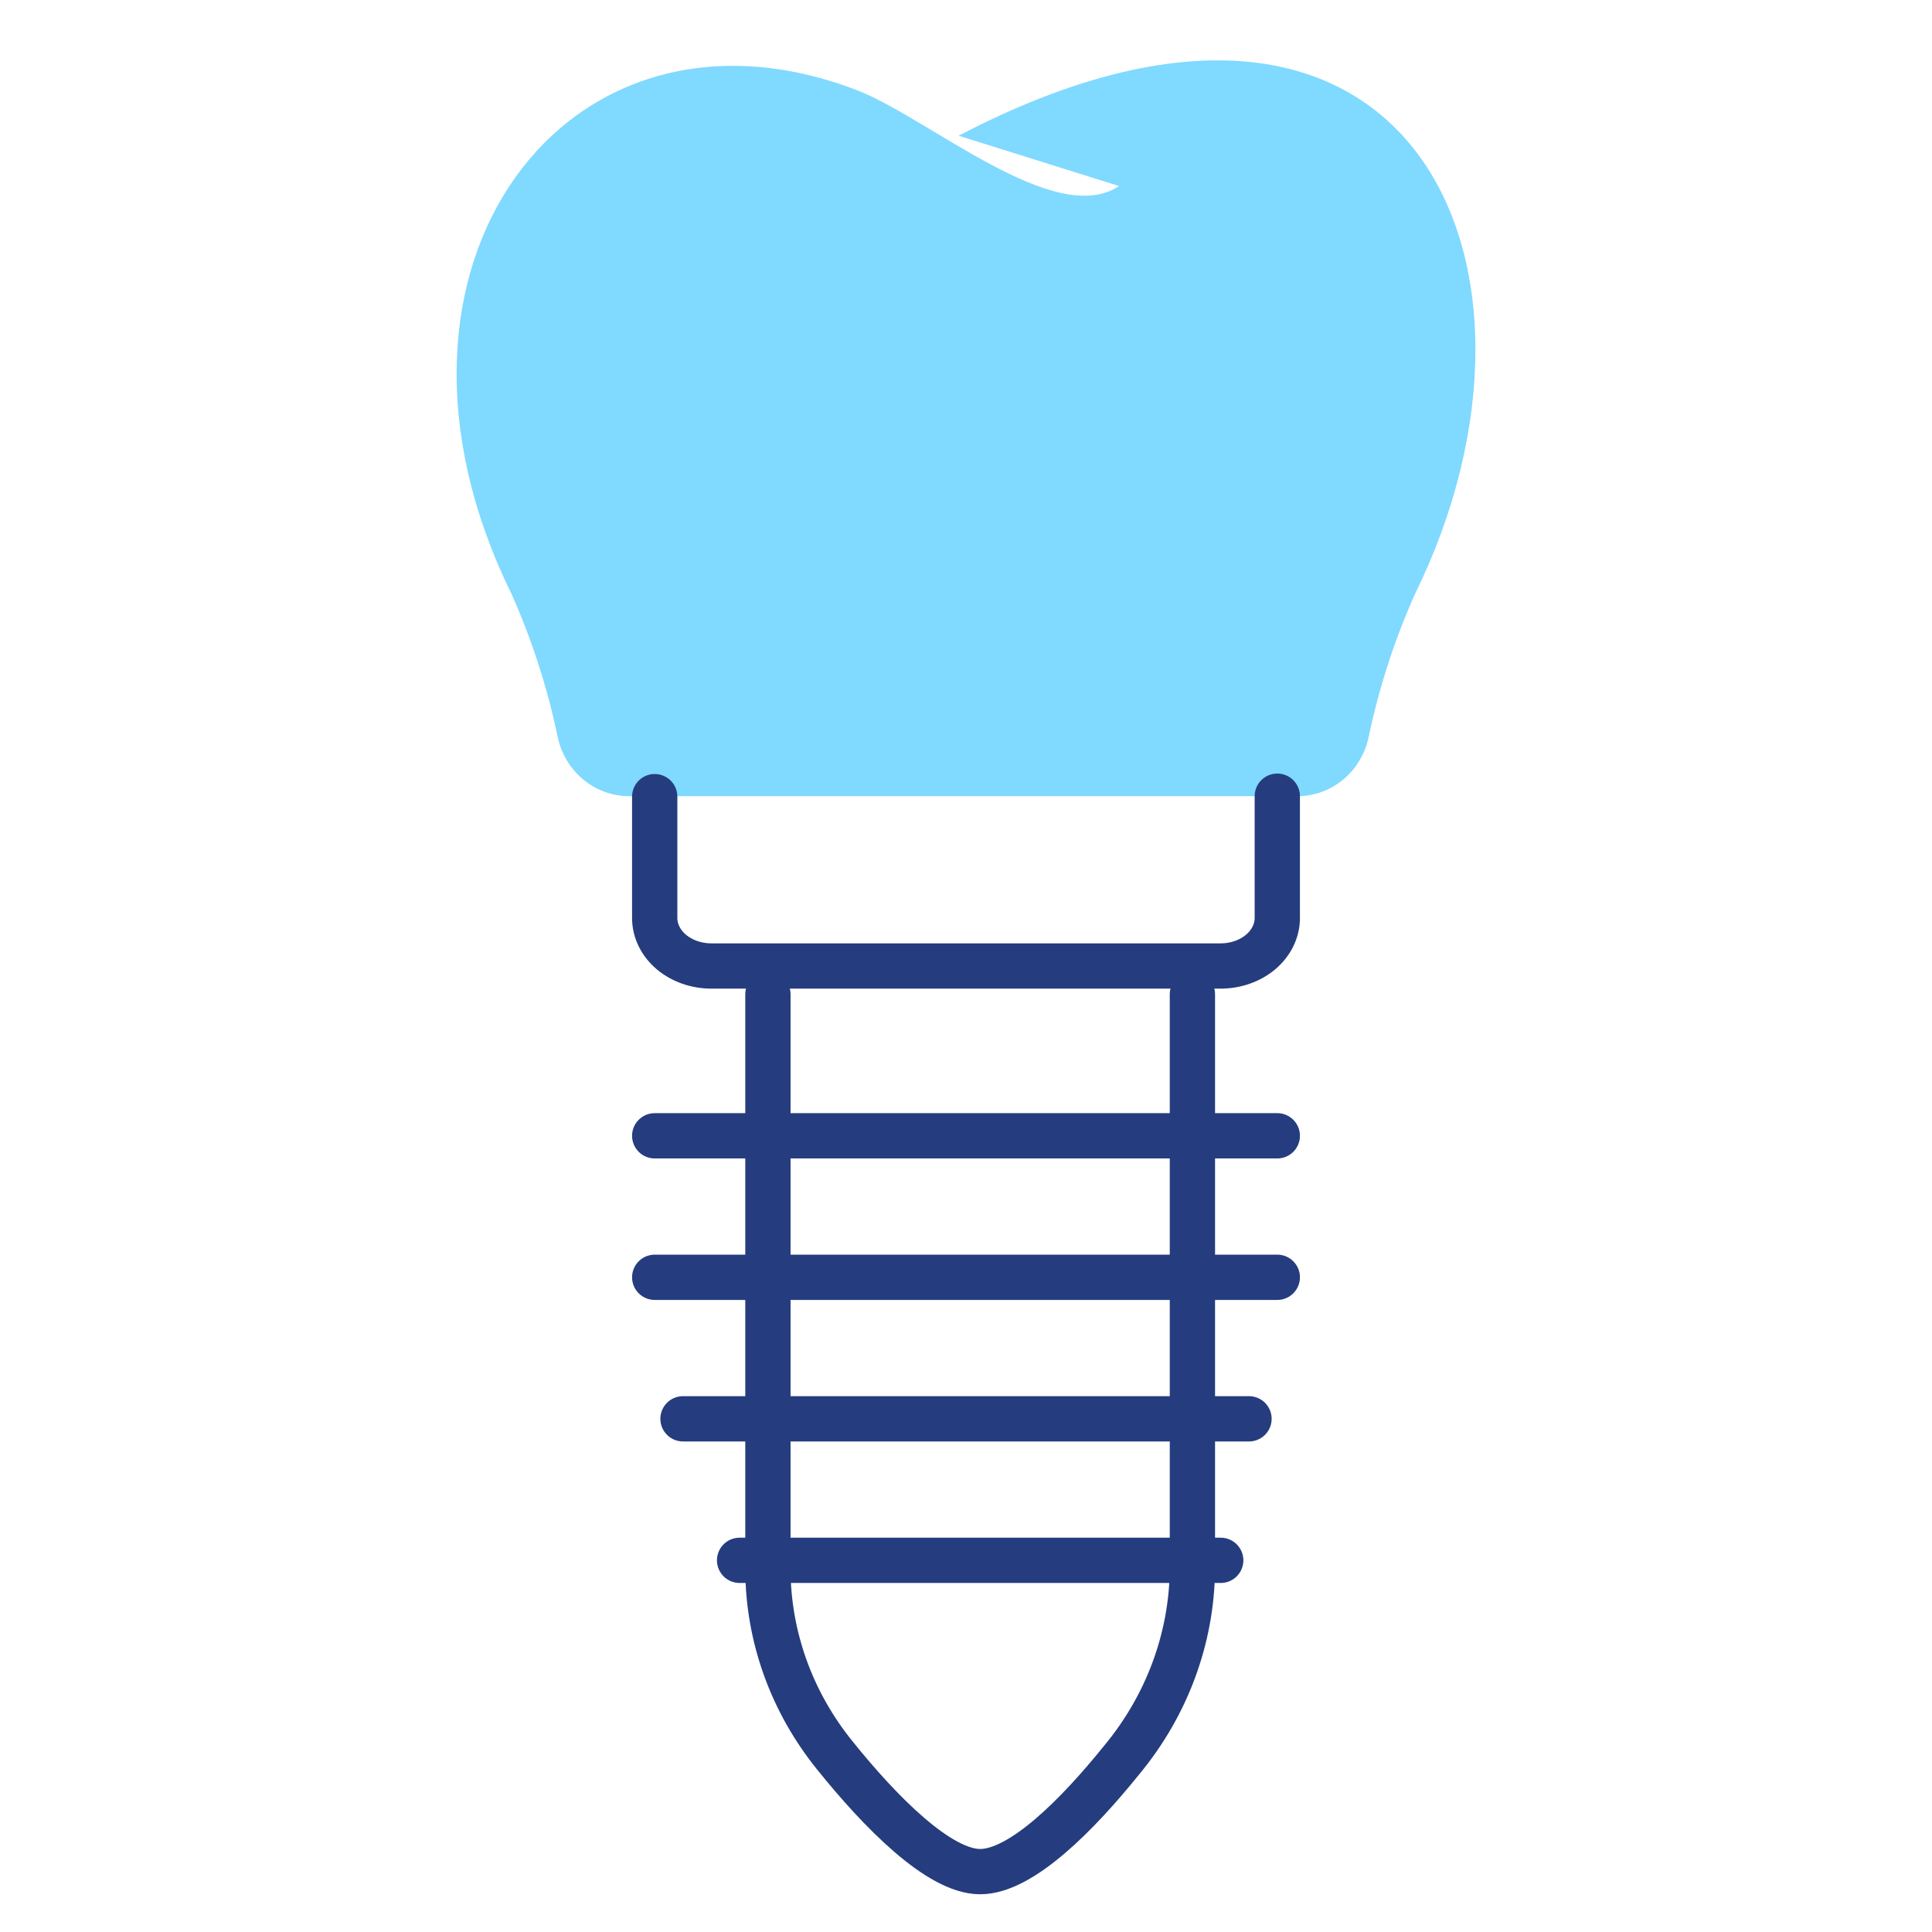
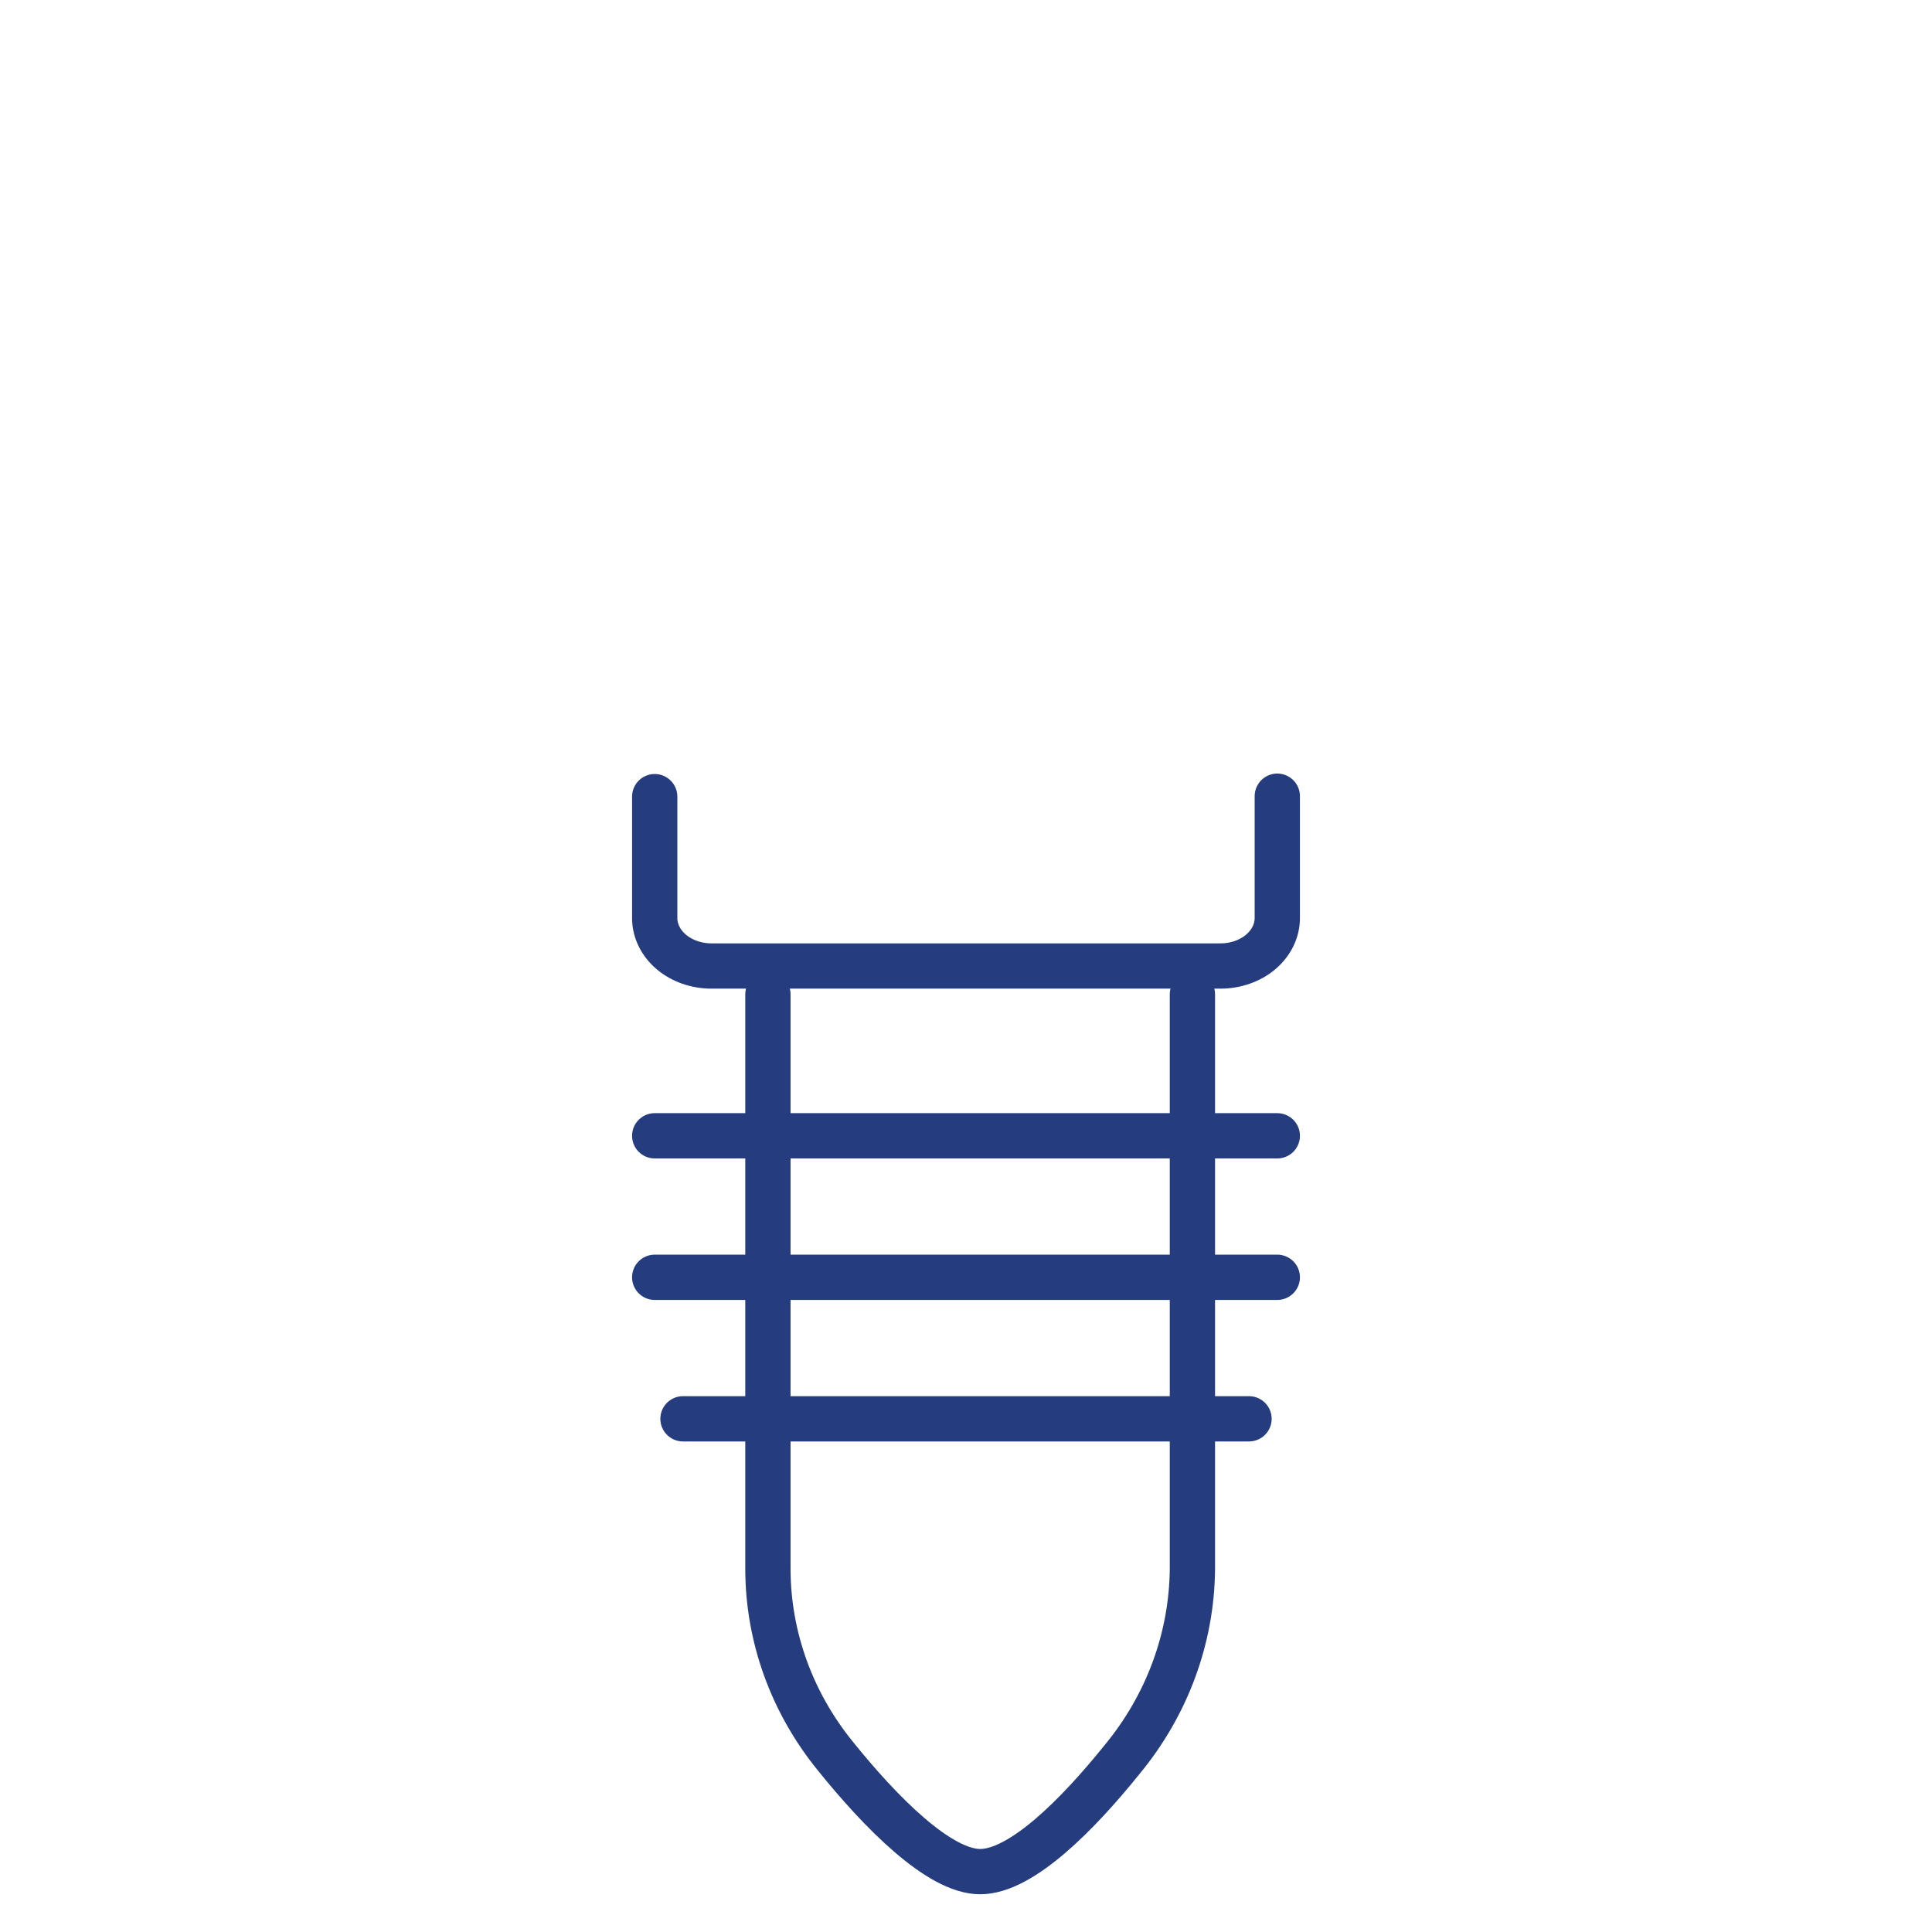
<svg xmlns="http://www.w3.org/2000/svg" width="64" height="64" viewBox="0 0 64 64" fill="none">
-   <path d="M37.071 6.163C34.947 7.578 30.779 3.912 28.388 2.988C18.82 -0.691 11.603 8.795 16.941 19.667C17.626 21.202 18.144 22.81 18.485 24.463C18.612 25.006 18.913 25.491 19.339 25.837C19.766 26.184 20.293 26.373 20.836 26.375H42.982C43.525 26.374 44.052 26.185 44.477 25.838C44.903 25.491 45.202 25.006 45.328 24.463C45.67 22.81 46.19 21.201 46.878 19.667C52.216 8.795 46.747 -3.335 31.756 4.496" fill="#80D9FF" />
  <path d="M42.312 26.375V30.411C42.312 30.832 42.114 31.236 41.762 31.535C41.41 31.832 40.931 32 40.433 32H23.567C23.069 32 22.59 31.832 22.238 31.535C21.886 31.236 21.688 30.832 21.688 30.411V26.39" stroke="#253D7E" stroke-width="1.5" stroke-linecap="round" stroke-linejoin="round" />
  <path d="M39.5 32.938V51.976C39.48 54.269 38.658 56.49 37.164 58.295C35.706 60.104 33.836 62 32.469 62C31.102 62 29.152 60.011 27.669 58.168C26.226 56.392 25.442 54.216 25.438 51.976V32.938" stroke="#253D7E" stroke-width="1.5" stroke-linecap="round" stroke-linejoin="round" />
  <path d="M21.688 37.625H42.312" stroke="#253D7E" stroke-width="1.5" stroke-linecap="round" stroke-linejoin="round" />
  <path d="M21.688 42.312H42.312" stroke="#253D7E" stroke-width="1.5" stroke-linecap="round" stroke-linejoin="round" />
  <path d="M22.625 47H41.375" stroke="#253D7E" stroke-width="1.5" stroke-linecap="round" stroke-linejoin="round" />
-   <path d="M24.5 51.688H40.438" stroke="#253D7E" stroke-width="1.5" stroke-linecap="round" stroke-linejoin="round" />
</svg>